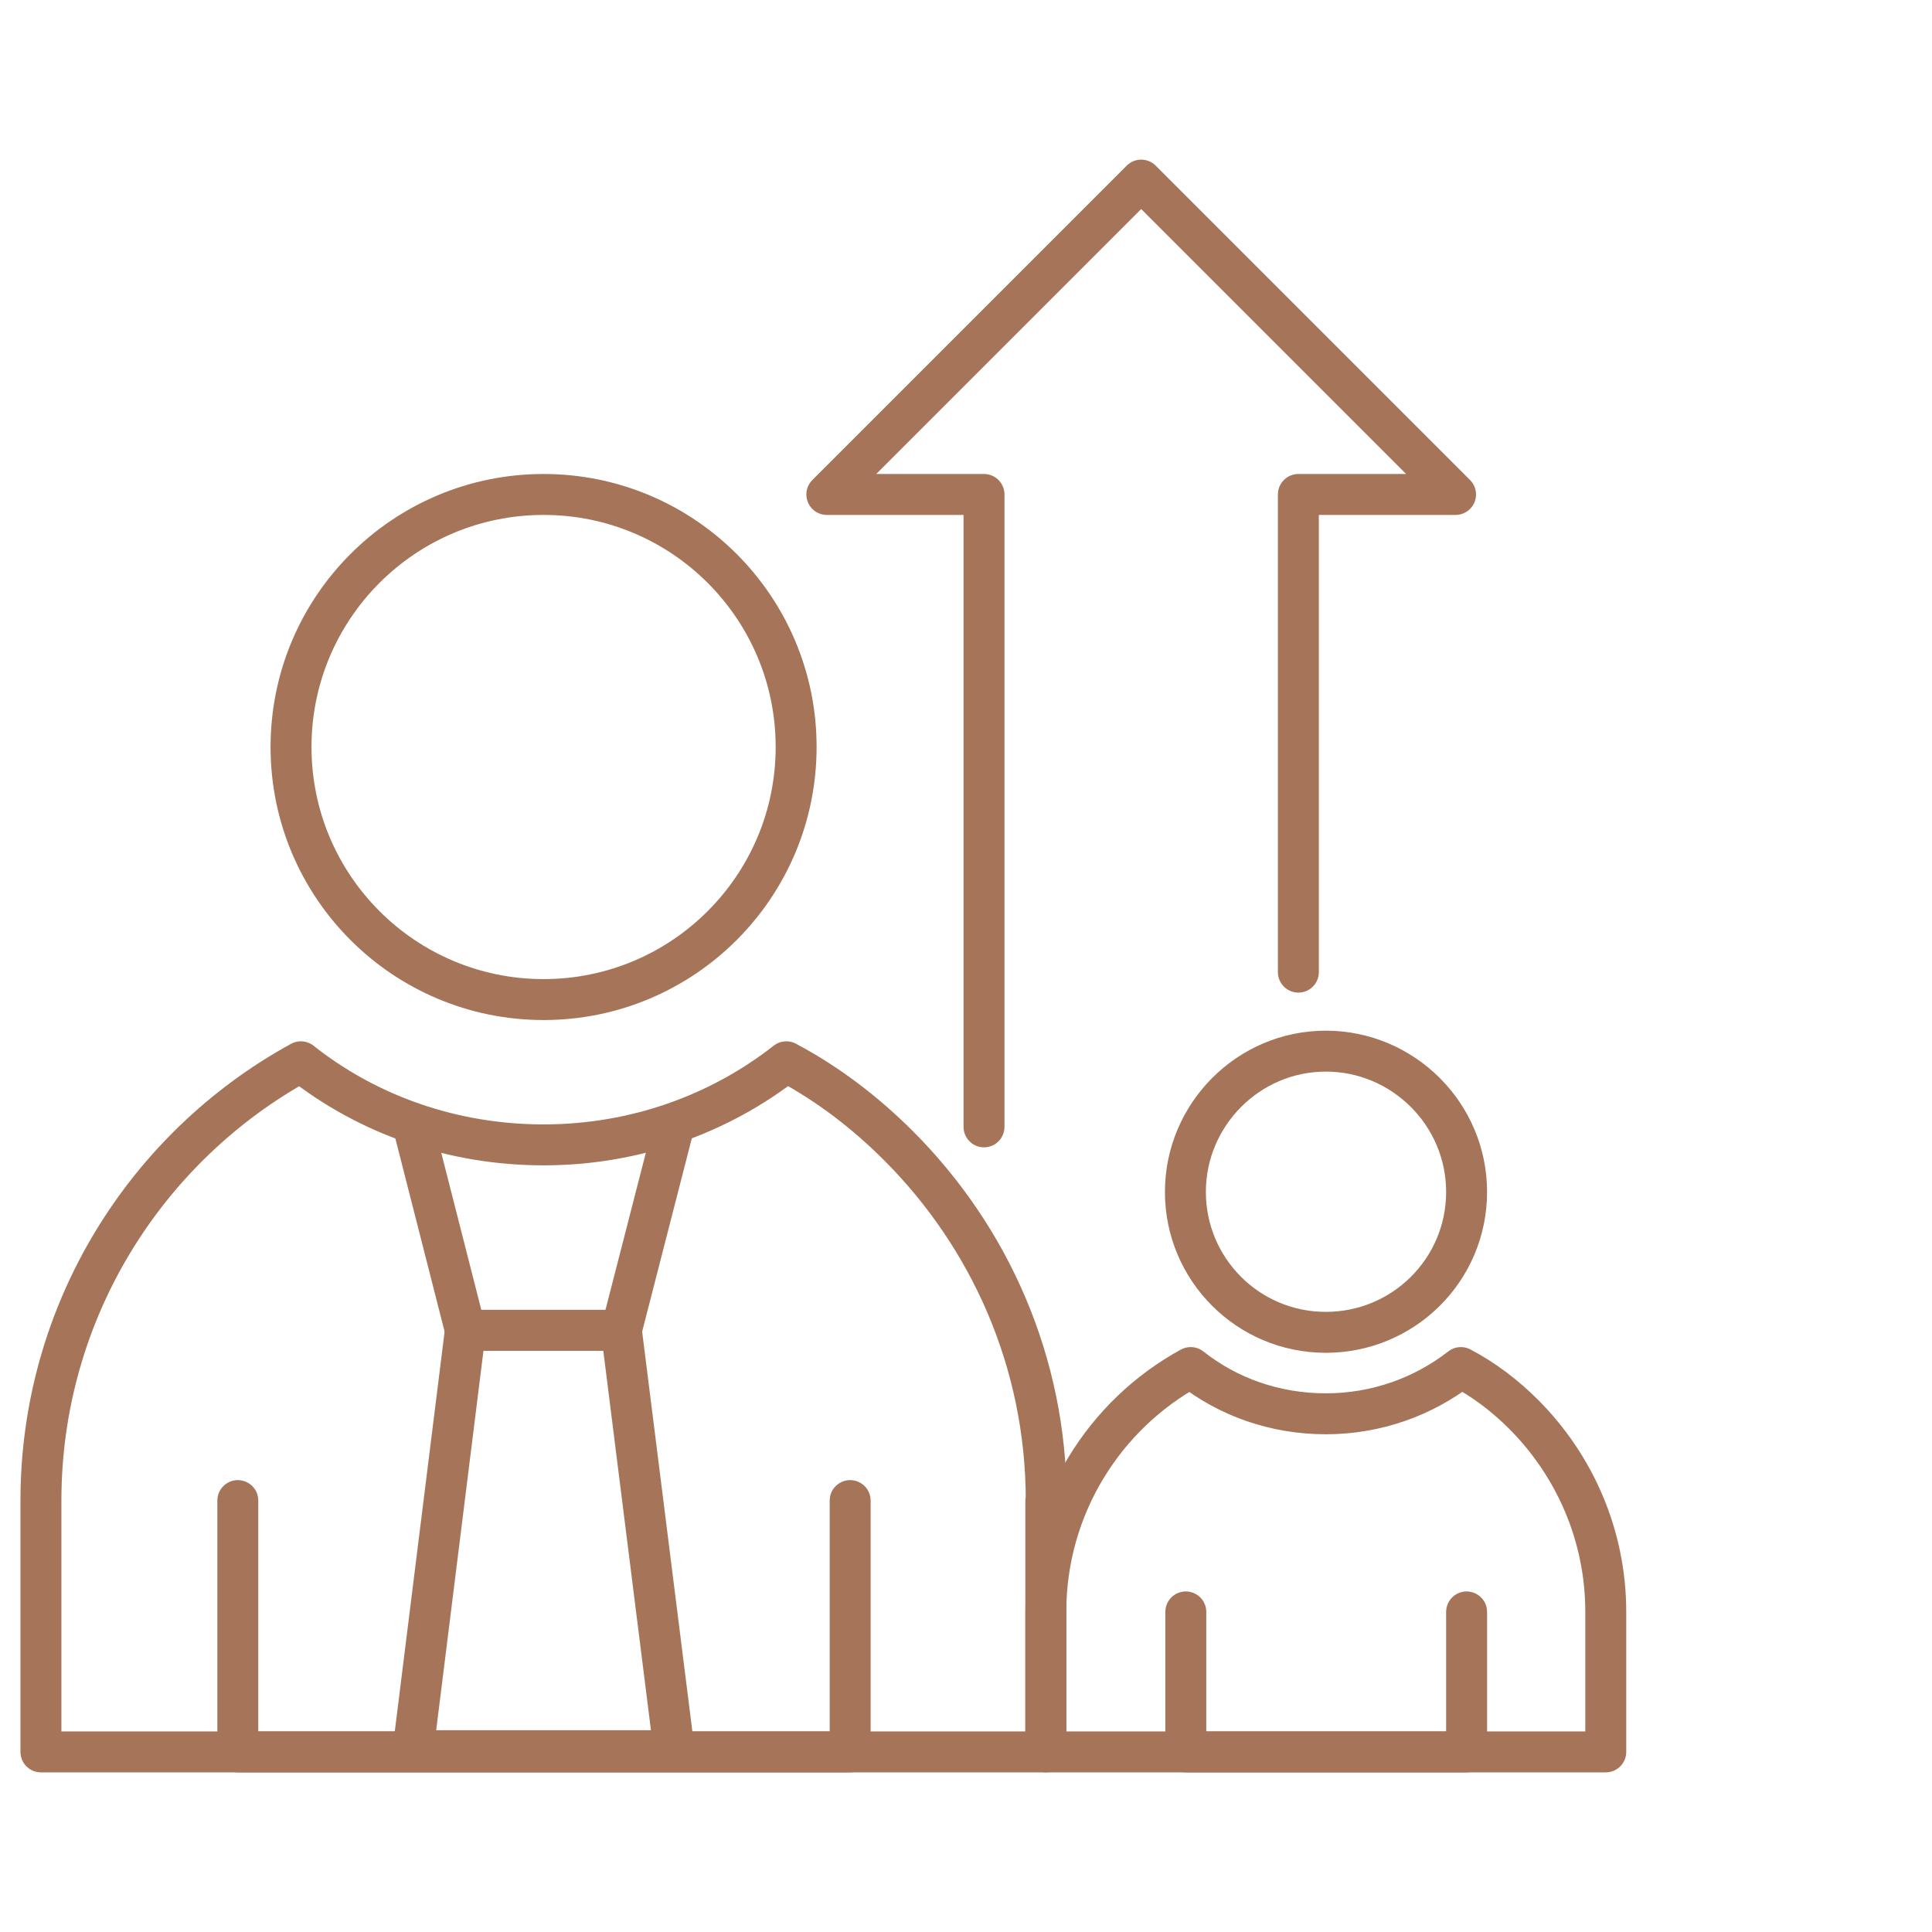
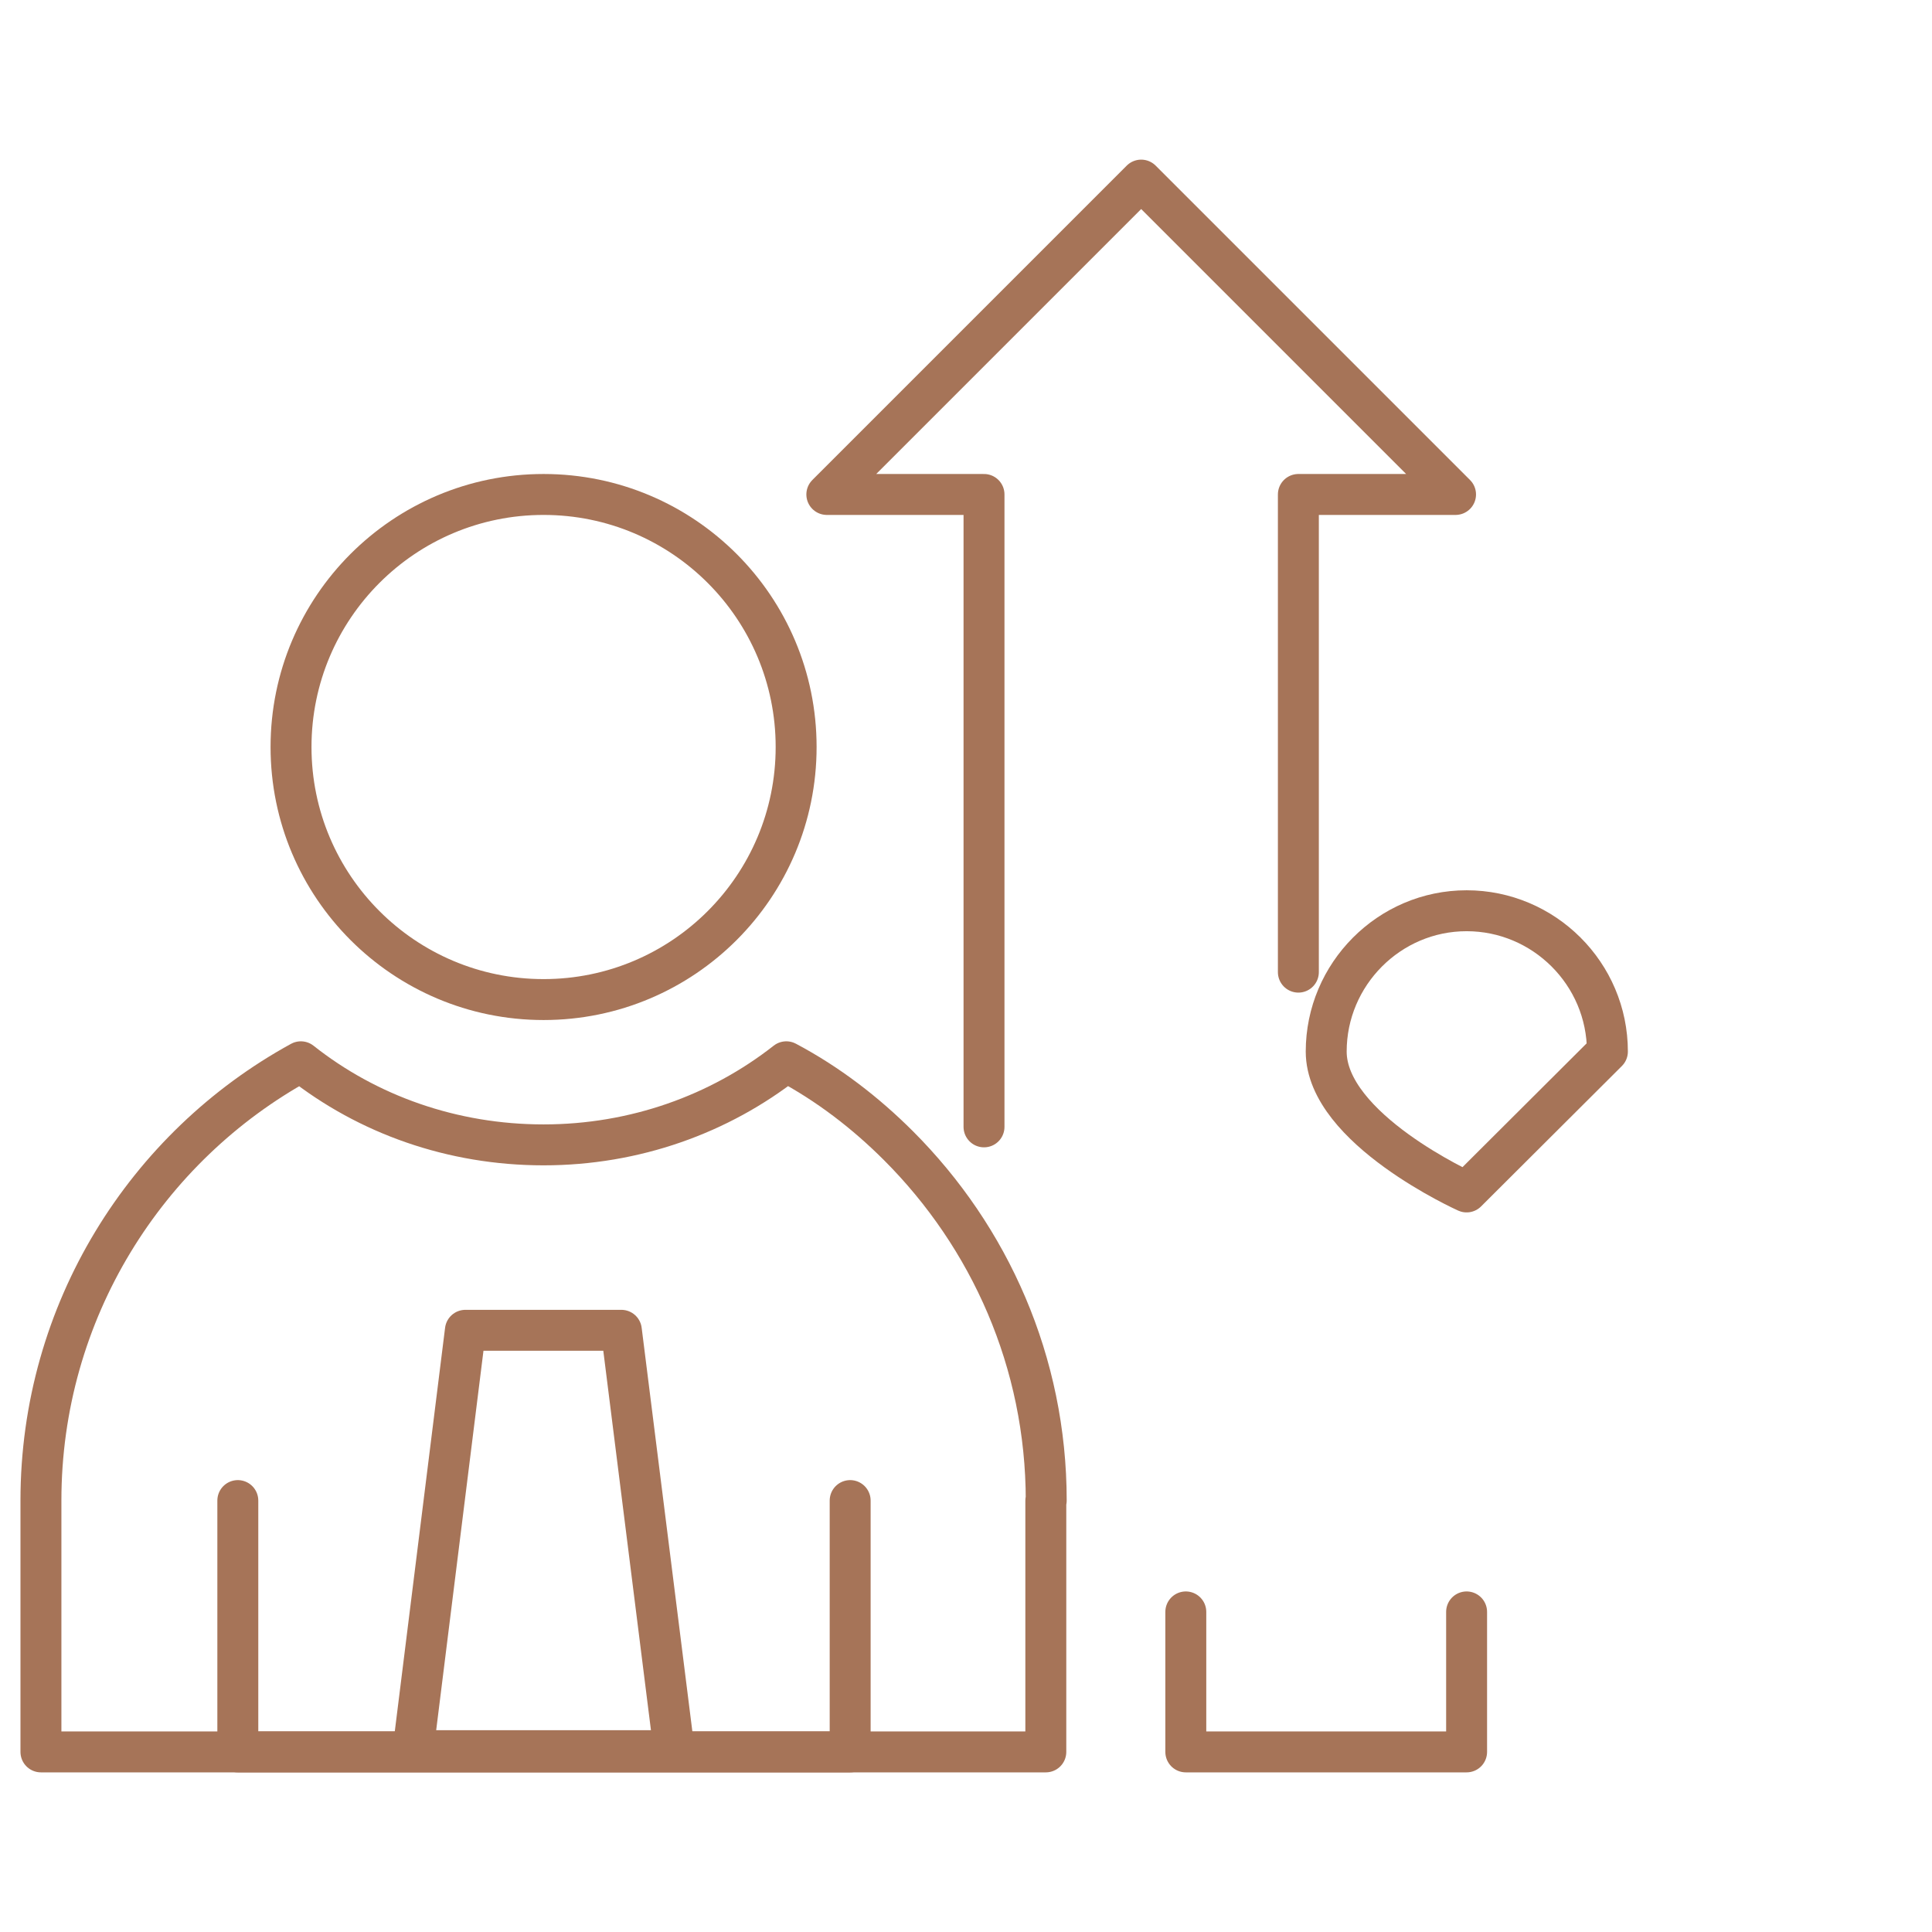
<svg xmlns="http://www.w3.org/2000/svg" id="Calque_1" data-name="Calque 1" viewBox="0 0 47.2 47.2">
  <defs>
    <style>
      .cls-1 {
        fill: none;
        stroke: #a67458;
        stroke-linecap: round;
        stroke-linejoin: round;
      }
    </style>
  </defs>
  <g id="Layer_2" data-name="Layer 2">
    <g>
      <g>
        <g>
          <path class="cls-1" d="M25.55,36.66v6.14H1v-6.14c0-4.62,2.57-8.65,6.35-10.72,1.63,1.29,3.7,2.03,5.93,2.03s4.3-.75,5.93-2.03c1.02.54,1.94,1.25,2.74,2.05,2.23,2.23,3.61,5.29,3.61,8.67h-.01Z" />
          <circle class="cls-1" cx="13.28" cy="18.25" r="6.17" />
          <polyline class="cls-1" points="5.81 36.66 5.81 42.8 20.77 42.8 20.77 36.66" />
        </g>
        <g>
-           <polyline class="cls-1" points="16.47 27.48 15.18 32.5 11.37 32.5 10.09 27.48" />
          <polygon class="cls-1" points="15.18 32.5 11.37 32.5 10.09 42.77 16.47 42.77 15.18 32.5" />
        </g>
      </g>
      <g>
-         <path class="cls-1" d="M39.23,39.38v3.42h-13.68v-3.42c0-2.57,1.43-4.82,3.54-5.97.91.72,2.06,1.13,3.3,1.13s2.39-.42,3.3-1.13c.57.3,1.08.69,1.53,1.14,1.24,1.24,2.01,2.95,2.01,4.83Z" />
-         <path class="cls-1" d="M35.83,29.12c0,1.9-1.54,3.43-3.44,3.43s-3.43-1.54-3.43-3.43,1.54-3.44,3.43-3.44,3.44,1.54,3.44,3.44Z" />
+         <path class="cls-1" d="M35.83,29.12s-3.43-1.54-3.43-3.43,1.54-3.44,3.43-3.44,3.44,1.54,3.44,3.44Z" />
        <polyline class="cls-1" points="28.97 39.38 28.97 42.8 35.83 42.8 35.83 39.38" />
      </g>
      <polyline class="cls-1" points="24.04 27.53 24.04 12.08 20.2 12.08 27.88 4.4 35.56 12.08 31.72 12.08 31.72 23.75" />
    </g>
  </g>
</svg>